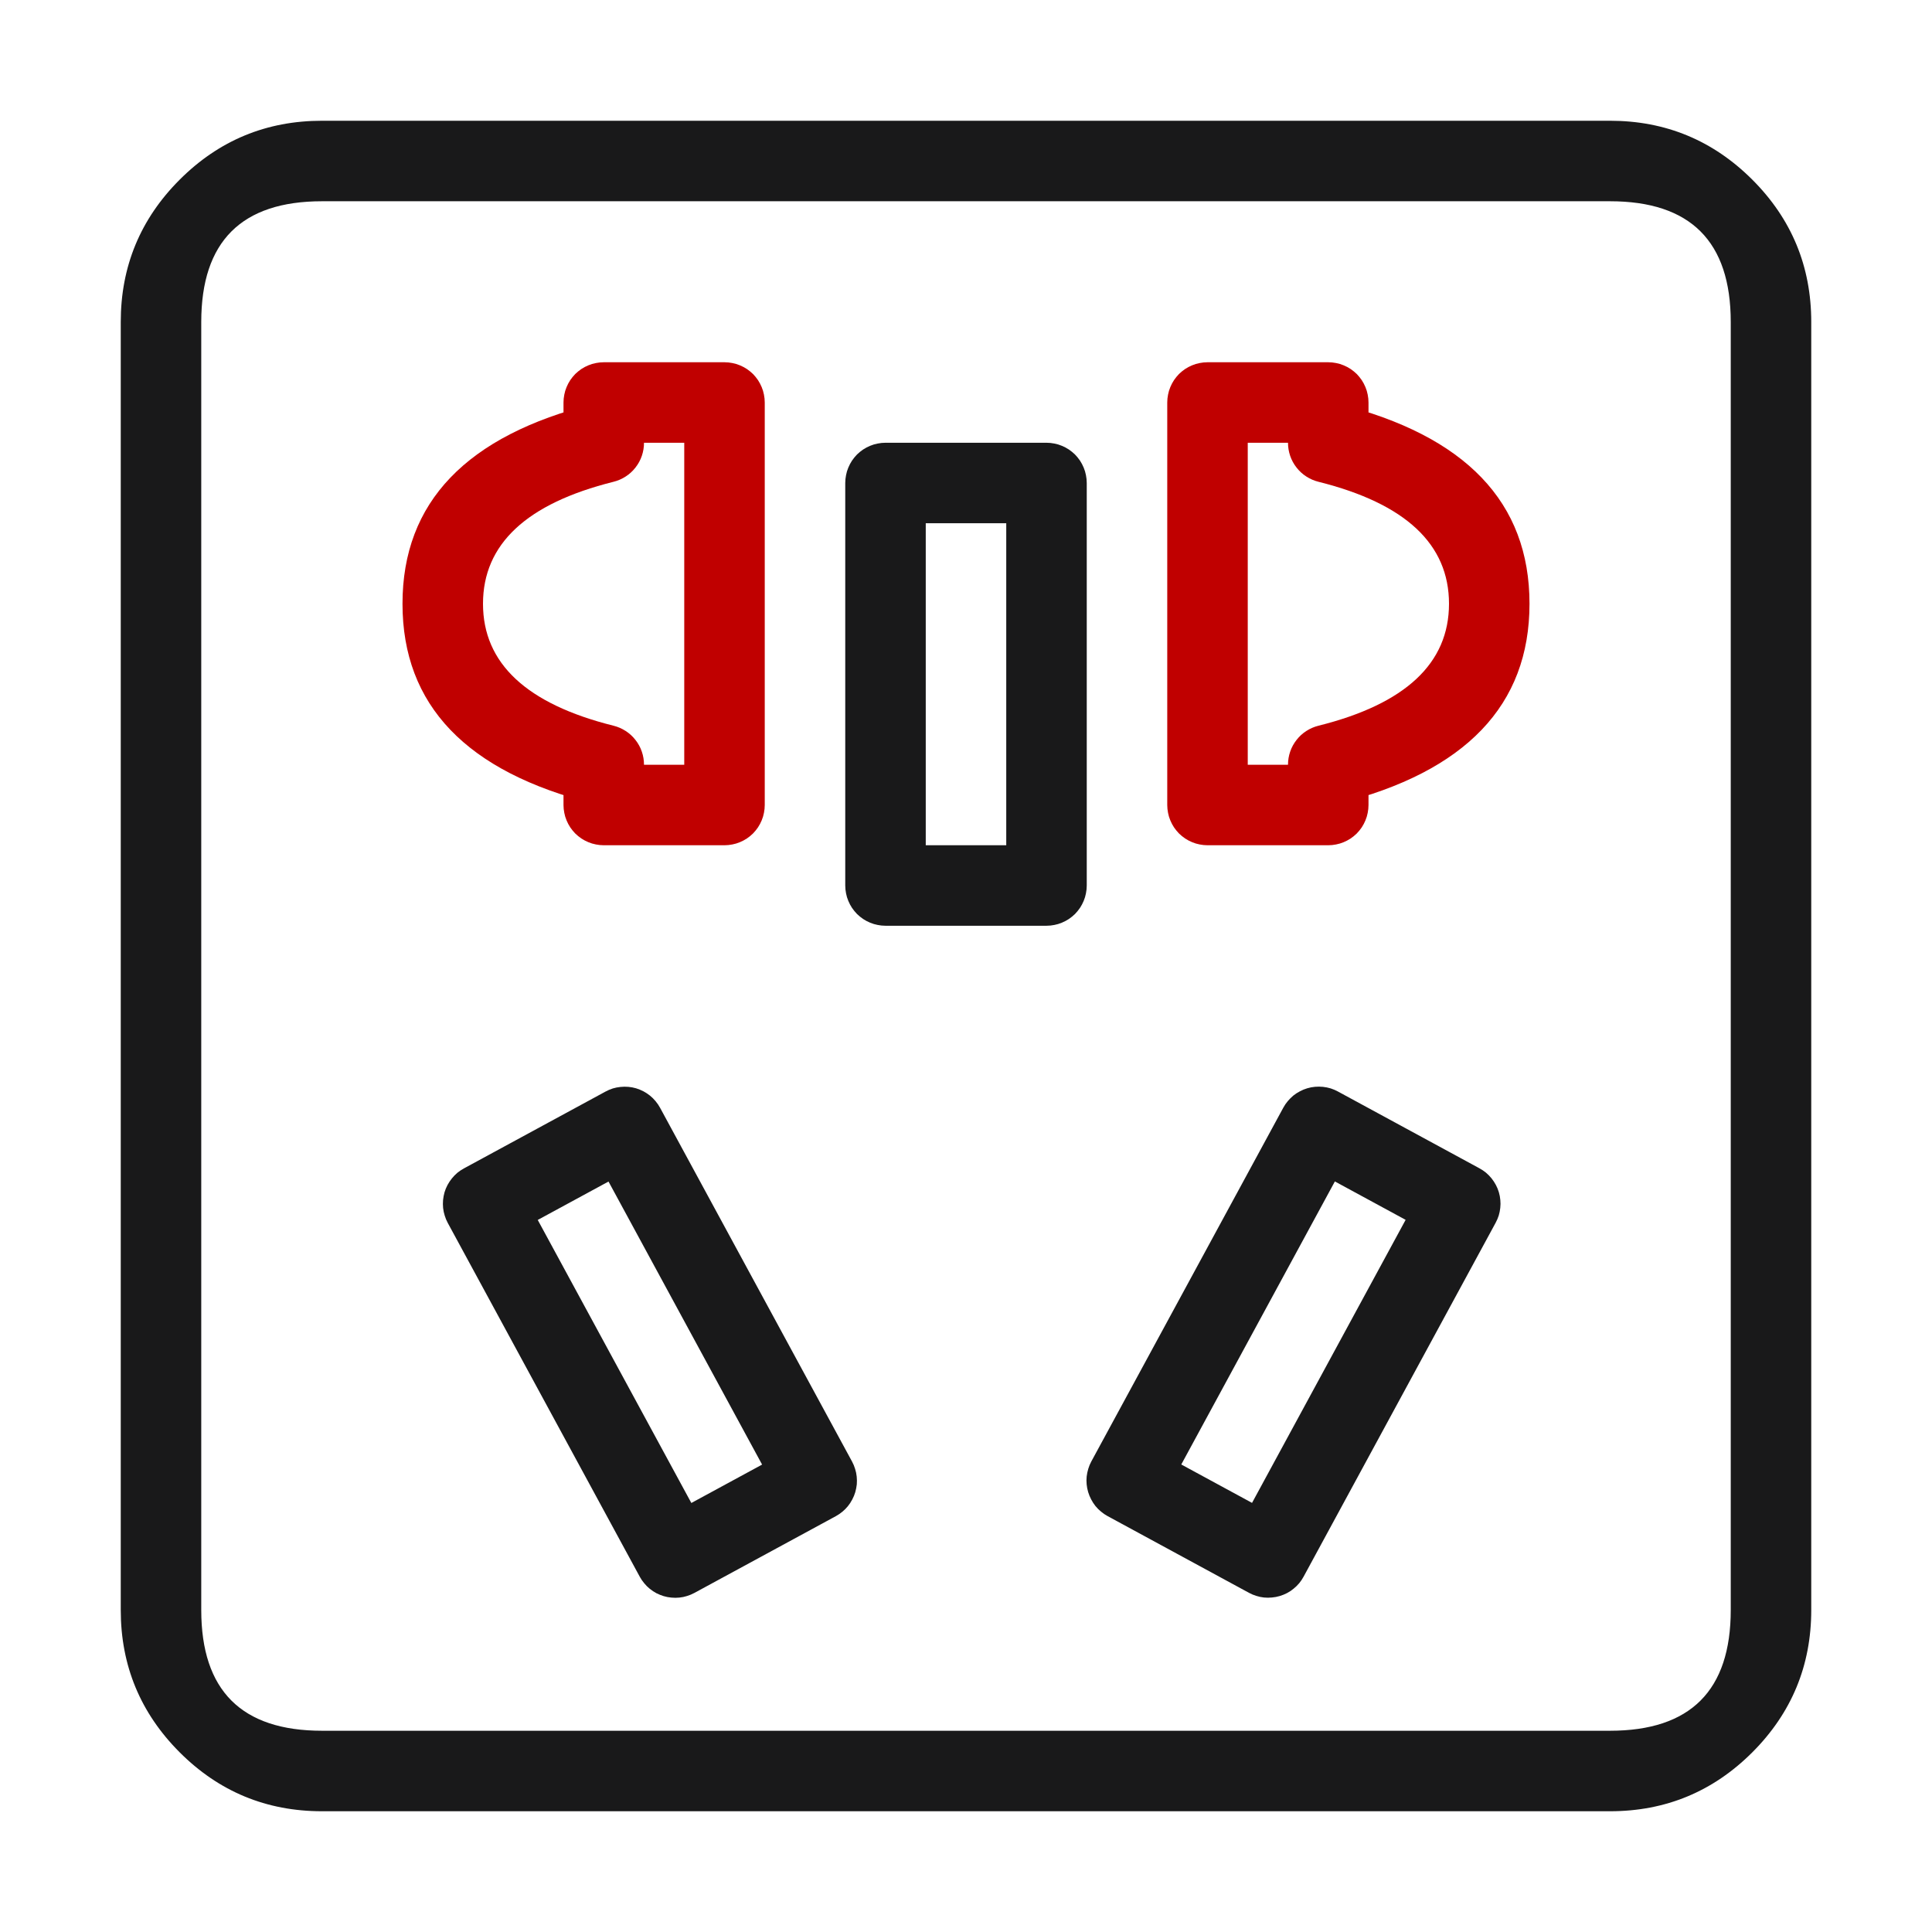
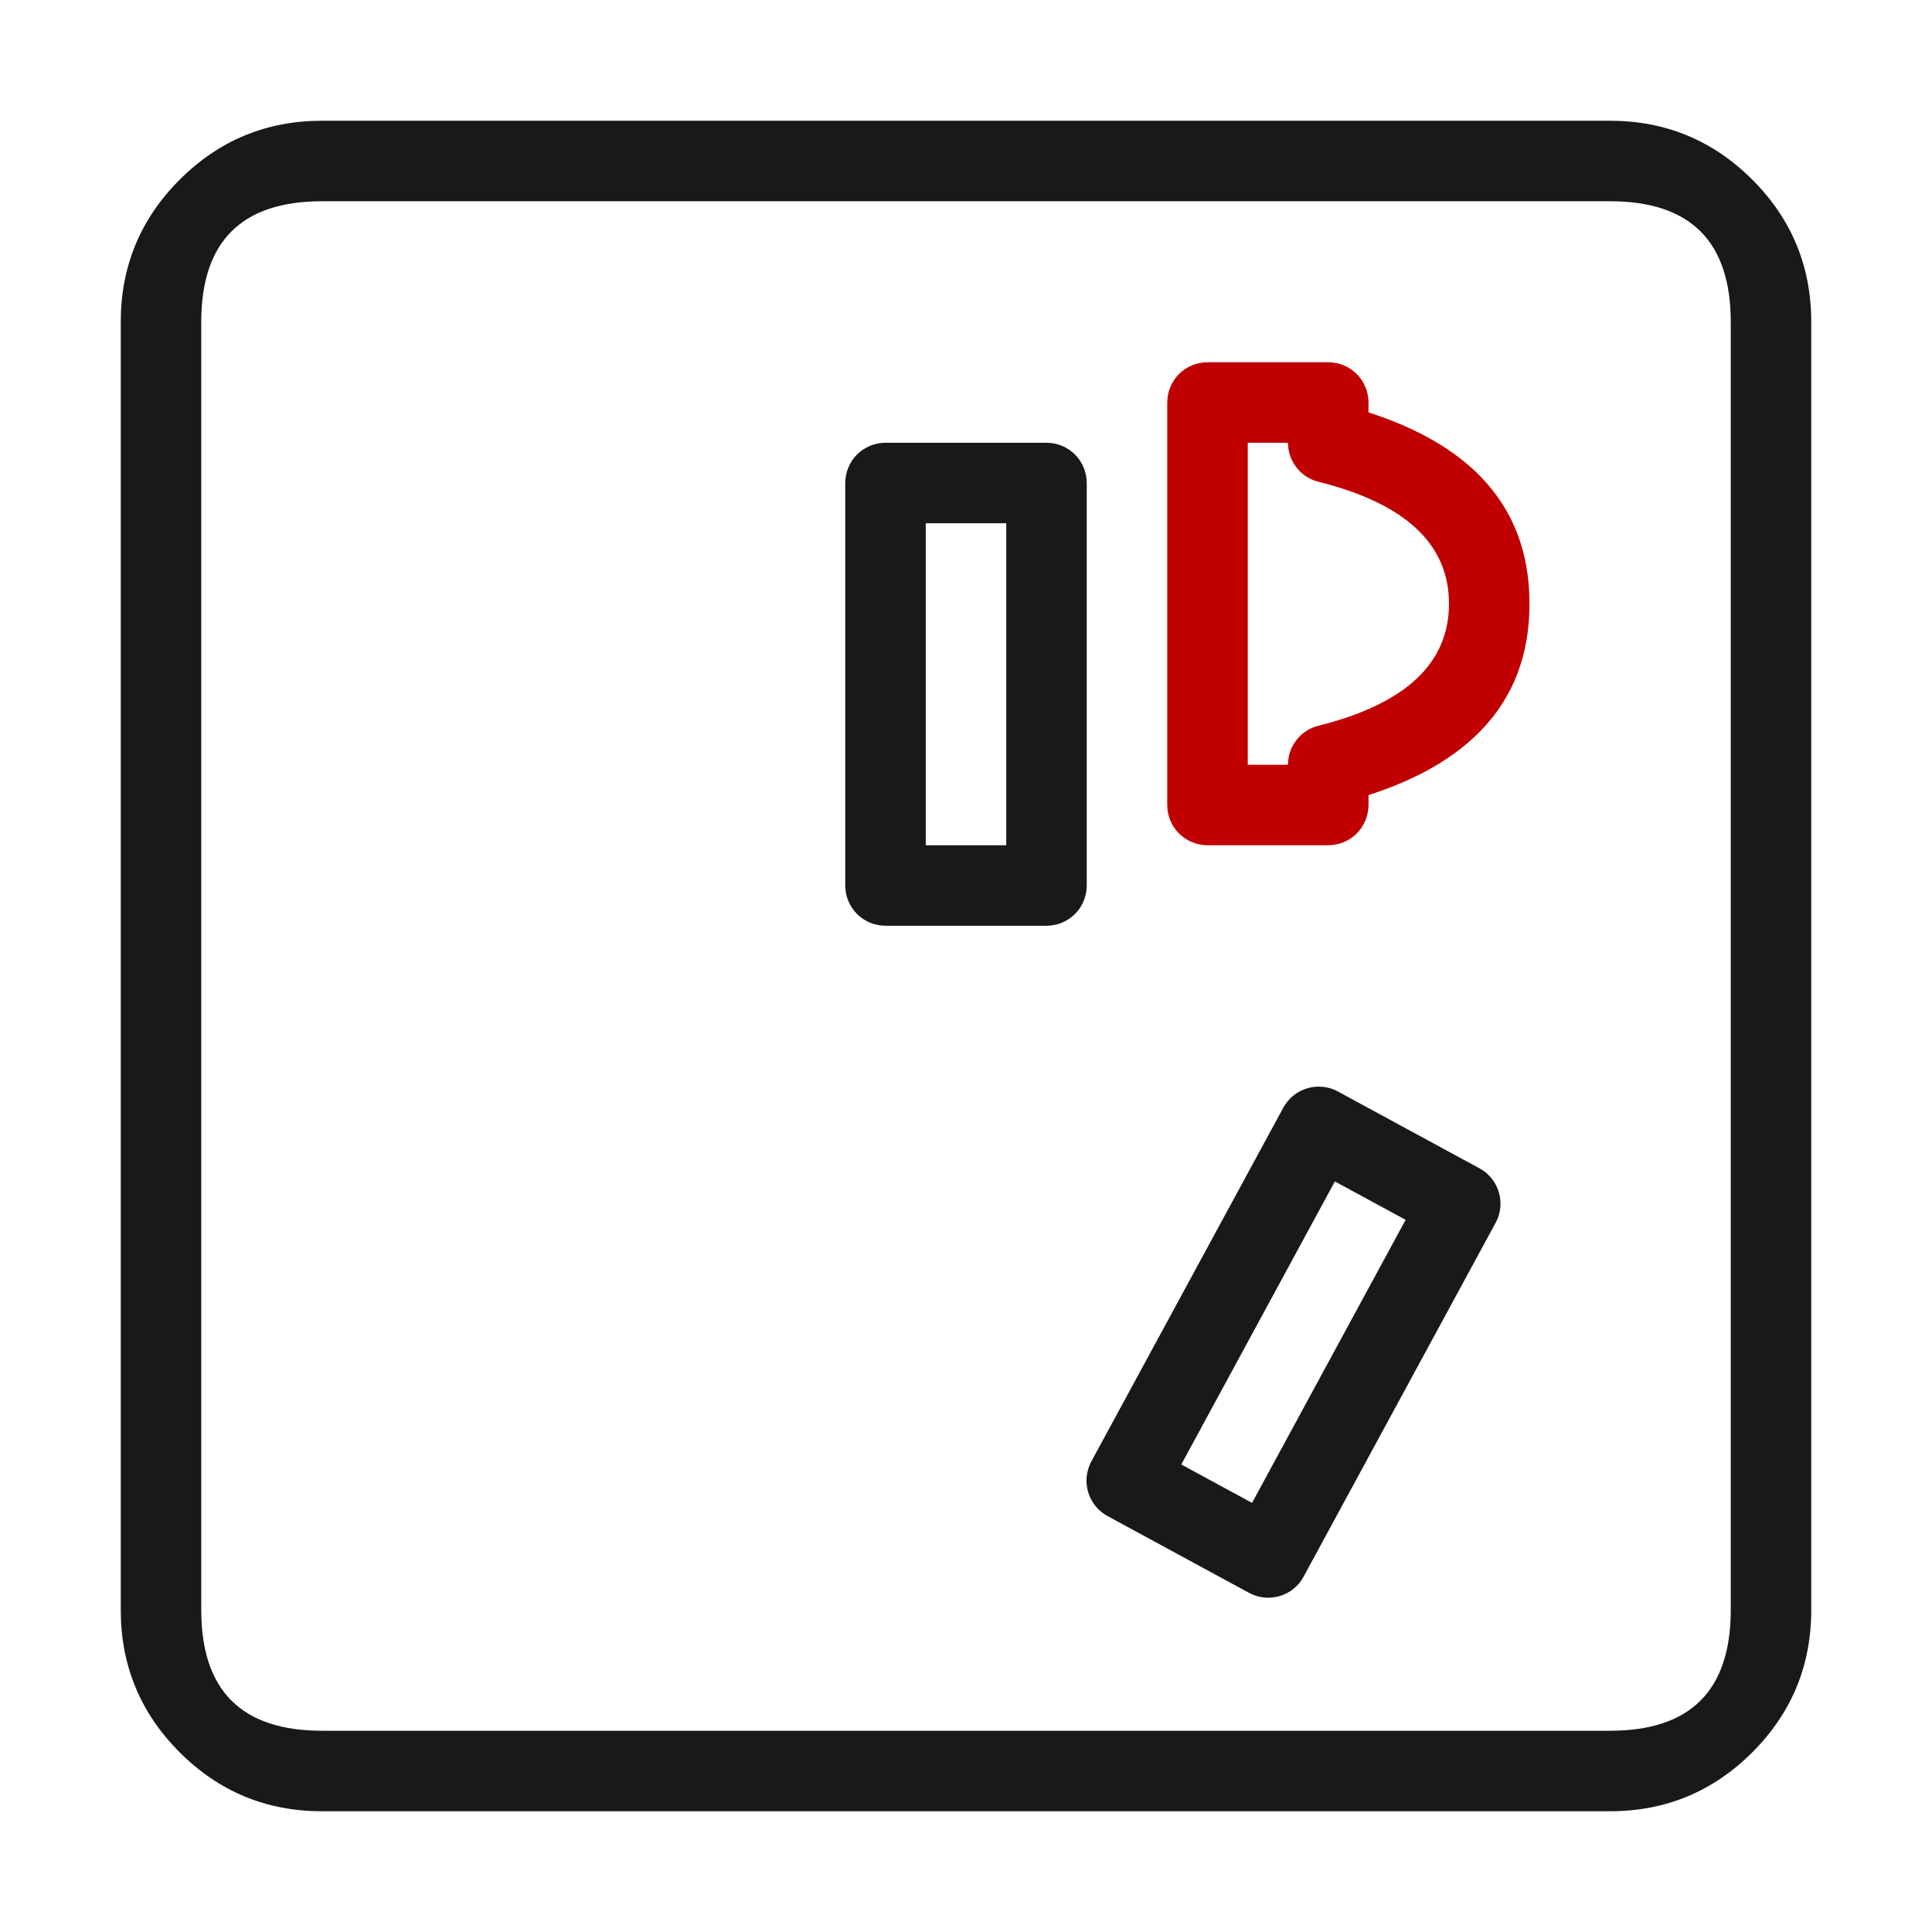
<svg xmlns="http://www.w3.org/2000/svg" fill="none" version="1.1" width="24" height="24" viewBox="0 0 24 24">
  <defs>
    <clipPath id="master_svg0_480_07534">
      <rect x="0" y="0" width="24" height="24" rx="0" />
    </clipPath>
  </defs>
  <g style="mix-blend-mode:passthrough" clip-path="url(#master_svg0_480_07534)">
    <g style="mix-blend-mode:passthrough">
      <g style="mix-blend-mode:passthrough">
        <path d="M1.5,20L1.5,4Q1.5,2.964,2.232,2.232Q2.964,1.5,4,1.5L20,1.5Q21.035,1.5,21.768,2.232Q22.5,2.964,22.5,4L22.5,20Q22.5,21.035,21.768,21.768Q21.035,22.5,20,22.5L4,22.5Q2.964,22.5,2.232,21.768Q1.5,21.035,1.5,20ZM2.5,20Q2.5,21.5,4,21.5L20,21.5Q21.5,21.5,21.5,20L21.5,4Q21.5,2.5,20,2.5L4,2.5Q2.5,2.5,2.5,4L2.5,20Z" fill="#19191A" fill-opacity="1" />
      </g>
      <g style="mix-blend-mode:passthrough">
        <path d="M10.5,11L10.5,6Q10.5,5.951,10.51,5.902Q10.519,5.854,10.538,5.809Q10.557,5.763,10.584,5.722Q10.612,5.681,10.646,5.646Q10.681,5.612,10.722,5.584Q10.763,5.557,10.809,5.538Q10.854,5.519,10.902,5.51Q10.951,5.5,11,5.5L13,5.5Q13.049,5.5,13.098,5.51Q13.146,5.519,13.191,5.538Q13.237,5.557,13.278,5.584Q13.319,5.612,13.354,5.646Q13.388,5.681,13.416,5.722Q13.443,5.763,13.462,5.809Q13.481,5.854,13.49,5.902Q13.5,5.951,13.5,6L13.5,11Q13.5,11.049,13.49,11.098Q13.481,11.146,13.462,11.191Q13.443,11.237,13.416,11.278Q13.388,11.319,13.354,11.354Q13.319,11.388,13.278,11.416Q13.237,11.443,13.191,11.462Q13.146,11.481,13.098,11.49Q13.049,11.5,13,11.5L11,11.5Q10.951,11.5,10.902,11.49Q10.854,11.481,10.809,11.462Q10.763,11.443,10.722,11.416Q10.681,11.388,10.646,11.354Q10.612,11.319,10.584,11.278Q10.557,11.237,10.538,11.191Q10.519,11.146,10.51,11.098Q10.5,11.049,10.5,11ZM11.5,6.5L11.5,10.5L12.5,10.5L12.5,6.5L11.5,6.5Z" fill="#19191A" fill-opacity="1" />
      </g>
      <g style="mix-blend-mode:passthrough">
-         <path d="M7.379,9.985Q5,9.39,5,7.5Q5,5.61,7.379,5.015L7.5,5.5L7,5.5L7,5Q7,4.951,7.01,4.902Q7.019,4.854,7.038,4.809Q7.057,4.763,7.084,4.722Q7.112,4.681,7.146,4.646Q7.181,4.612,7.222,4.584Q7.263,4.557,7.309,4.538Q7.354,4.519,7.402,4.51Q7.451,4.5,7.5,4.5L9,4.5Q9.049,4.5,9.098,4.51Q9.146,4.519,9.191,4.538Q9.237,4.557,9.278,4.584Q9.319,4.612,9.354,4.646Q9.388,4.681,9.416,4.722Q9.443,4.763,9.462,4.809Q9.481,4.854,9.49,4.902Q9.5,4.951,9.5,5L9.5,10Q9.5,10.049,9.49,10.098Q9.481,10.146,9.462,10.191Q9.443,10.237,9.416,10.278Q9.388,10.319,9.354,10.354Q9.319,10.388,9.278,10.416Q9.237,10.443,9.191,10.462Q9.146,10.481,9.098,10.49Q9.049,10.5,9,10.5L7.5,10.5Q7.451,10.5,7.402,10.49Q7.354,10.481,7.309,10.462Q7.263,10.443,7.222,10.416Q7.181,10.388,7.146,10.354Q7.112,10.319,7.084,10.278Q7.057,10.237,7.038,10.191Q7.019,10.146,7.01,10.098Q7,10.049,7,10L7,9.5L7.5,9.5L7.379,9.985ZM7.621,9.015Q7.702,9.035,7.773,9.081Q7.843,9.126,7.894,9.192Q7.946,9.258,7.973,9.337Q8,9.416,8,9.5L8,10L7.5,10L7.5,9.5L9,9.5L9,10L8.5,10L8.5,5L9,5L9,5.5L7.5,5.5L7.5,5L8,5L8,5.5Q8,5.584,7.973,5.663Q7.946,5.742,7.894,5.808Q7.843,5.874,7.773,5.919Q7.702,5.965,7.621,5.985Q6,6.39,6,7.5Q6,8.61,7.621,9.015Z" fill="#C00000" fill-opacity="1" />
-       </g>
+         </g>
      <g style="mix-blend-mode:passthrough" transform="matrix(-1,0,0,1,37,0)">
        <path d="M20.379,9.985Q18,9.39,18,7.5Q18,5.61,20.379,5.015L20.5,5.5L20,5.5L20,5Q20,4.951,20.01,4.902Q20.019,4.854,20.038,4.809Q20.057,4.763,20.084,4.722Q20.112,4.681,20.146,4.646Q20.181,4.612,20.222,4.584Q20.263,4.557,20.309,4.538Q20.354,4.519,20.402,4.51Q20.451,4.5,20.5,4.5L22,4.5Q22.049,4.5,22.098,4.51Q22.146,4.519,22.191,4.538Q22.237,4.557,22.278,4.584Q22.319,4.612,22.354,4.646Q22.388,4.681,22.416,4.722Q22.443,4.763,22.462,4.809Q22.481,4.854,22.49,4.902Q22.5,4.951,22.5,5L22.5,10Q22.5,10.049,22.49,10.098Q22.481,10.146,22.462,10.191Q22.443,10.237,22.416,10.278Q22.388,10.319,22.354,10.354Q22.319,10.388,22.278,10.416Q22.237,10.443,22.191,10.462Q22.146,10.481,22.098,10.49Q22.049,10.5,22,10.5L20.5,10.5Q20.451,10.5,20.402,10.49Q20.354,10.481,20.309,10.462Q20.263,10.443,20.222,10.416Q20.181,10.388,20.146,10.354Q20.112,10.319,20.084,10.278Q20.057,10.237,20.038,10.191Q20.019,10.146,20.01,10.098Q20,10.049,20,10L20,9.5L20.5,9.5L20.379,9.985ZM20.621,9.015Q20.702,9.035,20.773,9.081Q20.843,9.126,20.894,9.192Q20.946,9.258,20.973,9.337Q21,9.416,21,9.5L21,10L20.5,10L20.5,9.5L22,9.5L22,10L21.5,10L21.5,5L22,5L22,5.5L20.5,5.5L20.5,5L21,5L21,5.5Q21,5.584,20.973,5.663Q20.946,5.742,20.894,5.808Q20.843,5.874,20.773,5.919Q20.702,5.965,20.621,5.985Q19,6.39,19,7.5Q19,8.61,20.621,9.015Z" fill="#C00000" fill-opacity="1" />
      </g>
      <g style="mix-blend-mode:passthrough" transform="matrix(0.879,-0.477,0.477,0.879,-6.405,4.671)">
-         <path d="M5.5,19.954L5.5,14.954Q5.5,14.904,5.51,14.856Q5.519,14.808,5.538,14.762Q5.557,14.717,5.584,14.676Q5.612,14.635,5.646,14.6Q5.681,14.565,5.722,14.538Q5.763,14.511,5.809,14.492Q5.854,14.473,5.902,14.463Q5.951,14.454,6,14.454L8,14.454Q8.049,14.454,8.098,14.463Q8.146,14.473,8.191,14.492Q8.237,14.511,8.278,14.538Q8.319,14.565,8.354,14.6Q8.388,14.635,8.416,14.676Q8.443,14.717,8.462,14.762Q8.481,14.808,8.49,14.856Q8.5,14.904,8.5,14.954L8.5,19.954Q8.5,20.003,8.49,20.051Q8.481,20.1,8.462,20.145Q8.443,20.191,8.416,20.232Q8.388,20.272,8.354,20.307Q8.319,20.342,8.278,20.369Q8.237,20.397,8.191,20.416Q8.146,20.435,8.098,20.444Q8.049,20.454,8,20.454L6,20.454Q5.951,20.454,5.902,20.444Q5.854,20.435,5.809,20.416Q5.763,20.397,5.722,20.369Q5.681,20.342,5.646,20.307Q5.612,20.272,5.584,20.232Q5.557,20.191,5.538,20.145Q5.519,20.1,5.51,20.051Q5.5,20.003,5.5,19.954ZM6.5,15.454L6.5,19.454L7.5,19.454L7.5,15.454L6.5,15.454Z" fill="#19191A" fill-opacity="1" />
-       </g>
+         </g>
      <g style="mix-blend-mode:passthrough" transform="matrix(-0.879,-0.477,-0.477,0.879,41.22,10.462)">
        <path d="M17.643,19.954L17.643,14.954Q17.643,14.904,17.652,14.856Q17.662,14.808,17.681,14.762Q17.699,14.717,17.727,14.676Q17.754,14.635,17.789,14.6Q17.824,14.565,17.865,14.538Q17.906,14.511,17.951,14.492Q17.997,14.473,18.045,14.463Q18.093,14.454,18.143,14.454L20.143,14.454Q20.192,14.454,20.24,14.463Q20.288,14.473,20.334,14.492Q20.379,14.511,20.42,14.538Q20.461,14.565,20.496,14.6Q20.531,14.635,20.558,14.676Q20.586,14.717,20.605,14.762Q20.623,14.808,20.633,14.856Q20.643,14.904,20.643,14.954L20.643,19.954Q20.643,20.003,20.633,20.051Q20.623,20.1,20.605,20.145Q20.586,20.191,20.558,20.232Q20.531,20.272,20.496,20.307Q20.461,20.342,20.42,20.369Q20.379,20.397,20.334,20.416Q20.288,20.435,20.24,20.444Q20.192,20.454,20.143,20.454L18.143,20.454Q18.093,20.454,18.045,20.444Q17.997,20.435,17.951,20.416Q17.906,20.397,17.865,20.369Q17.824,20.342,17.789,20.307Q17.754,20.272,17.727,20.232Q17.699,20.191,17.681,20.145Q17.662,20.1,17.652,20.051Q17.643,20.003,17.643,19.954ZM18.643,15.454L18.643,19.454L19.643,19.454L19.643,15.454L18.643,15.454Z" fill="#19191A" fill-opacity="1" />
      </g>
    </g>
  </g>
</svg>